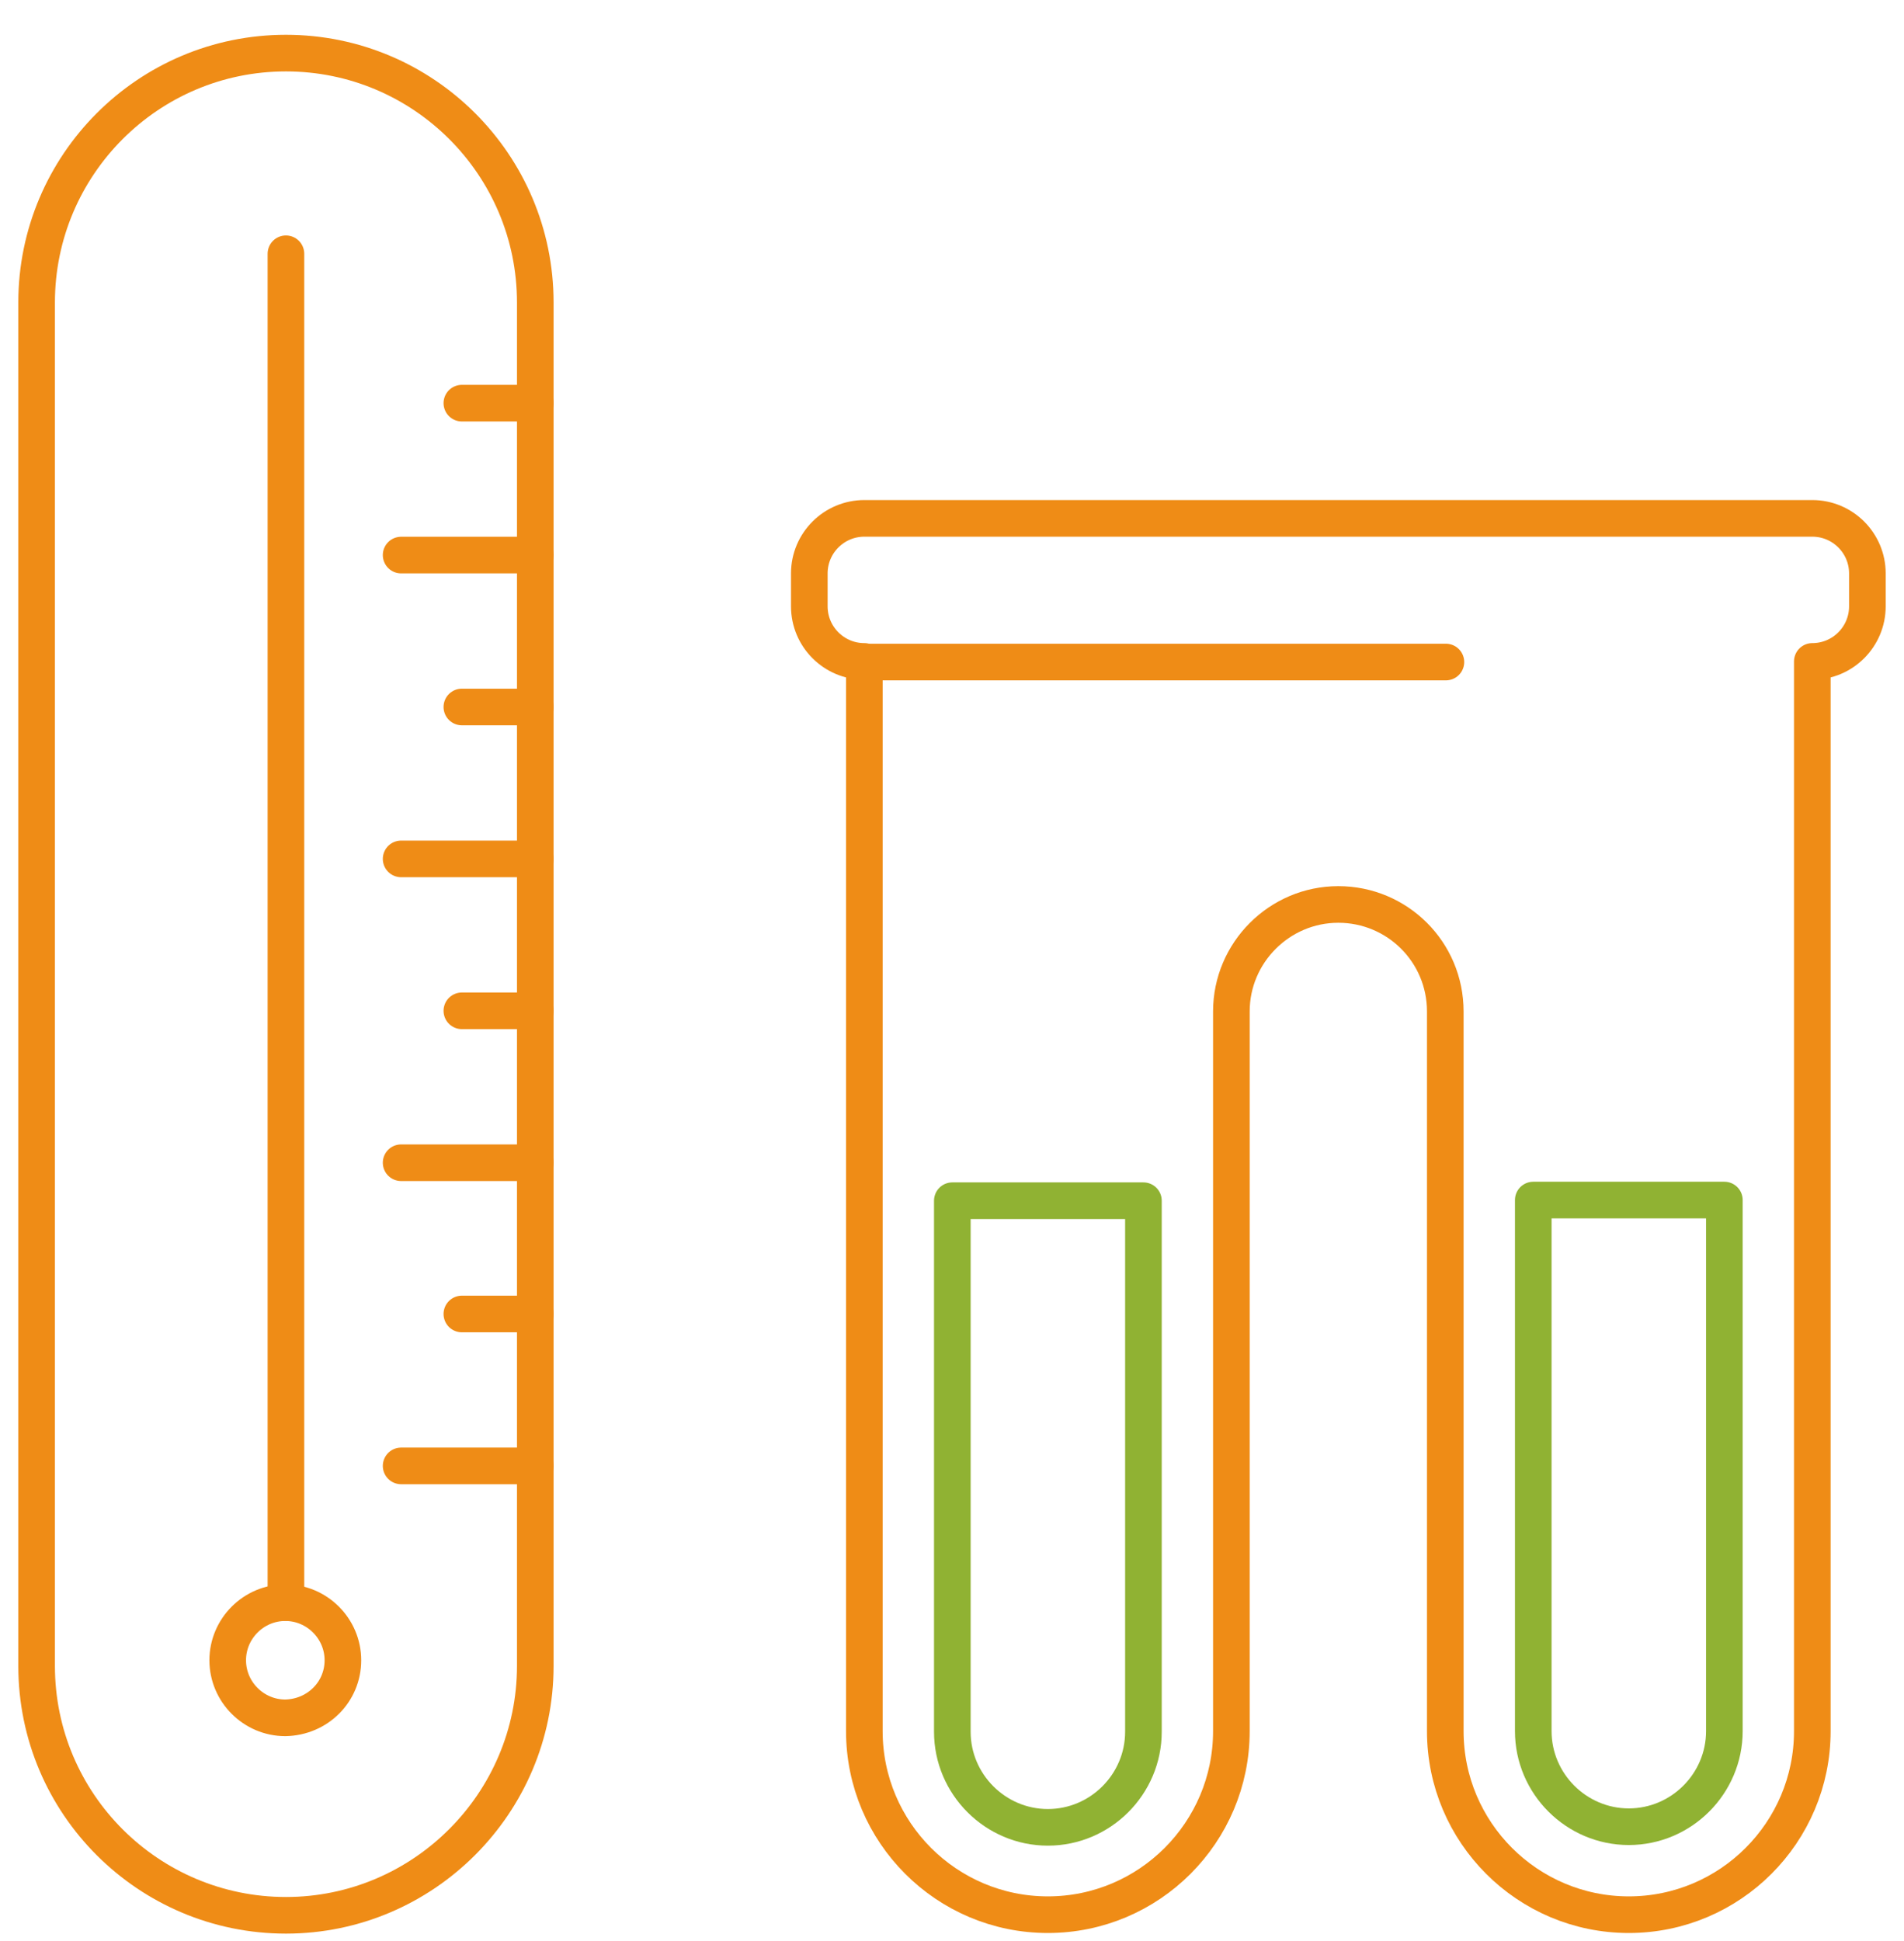
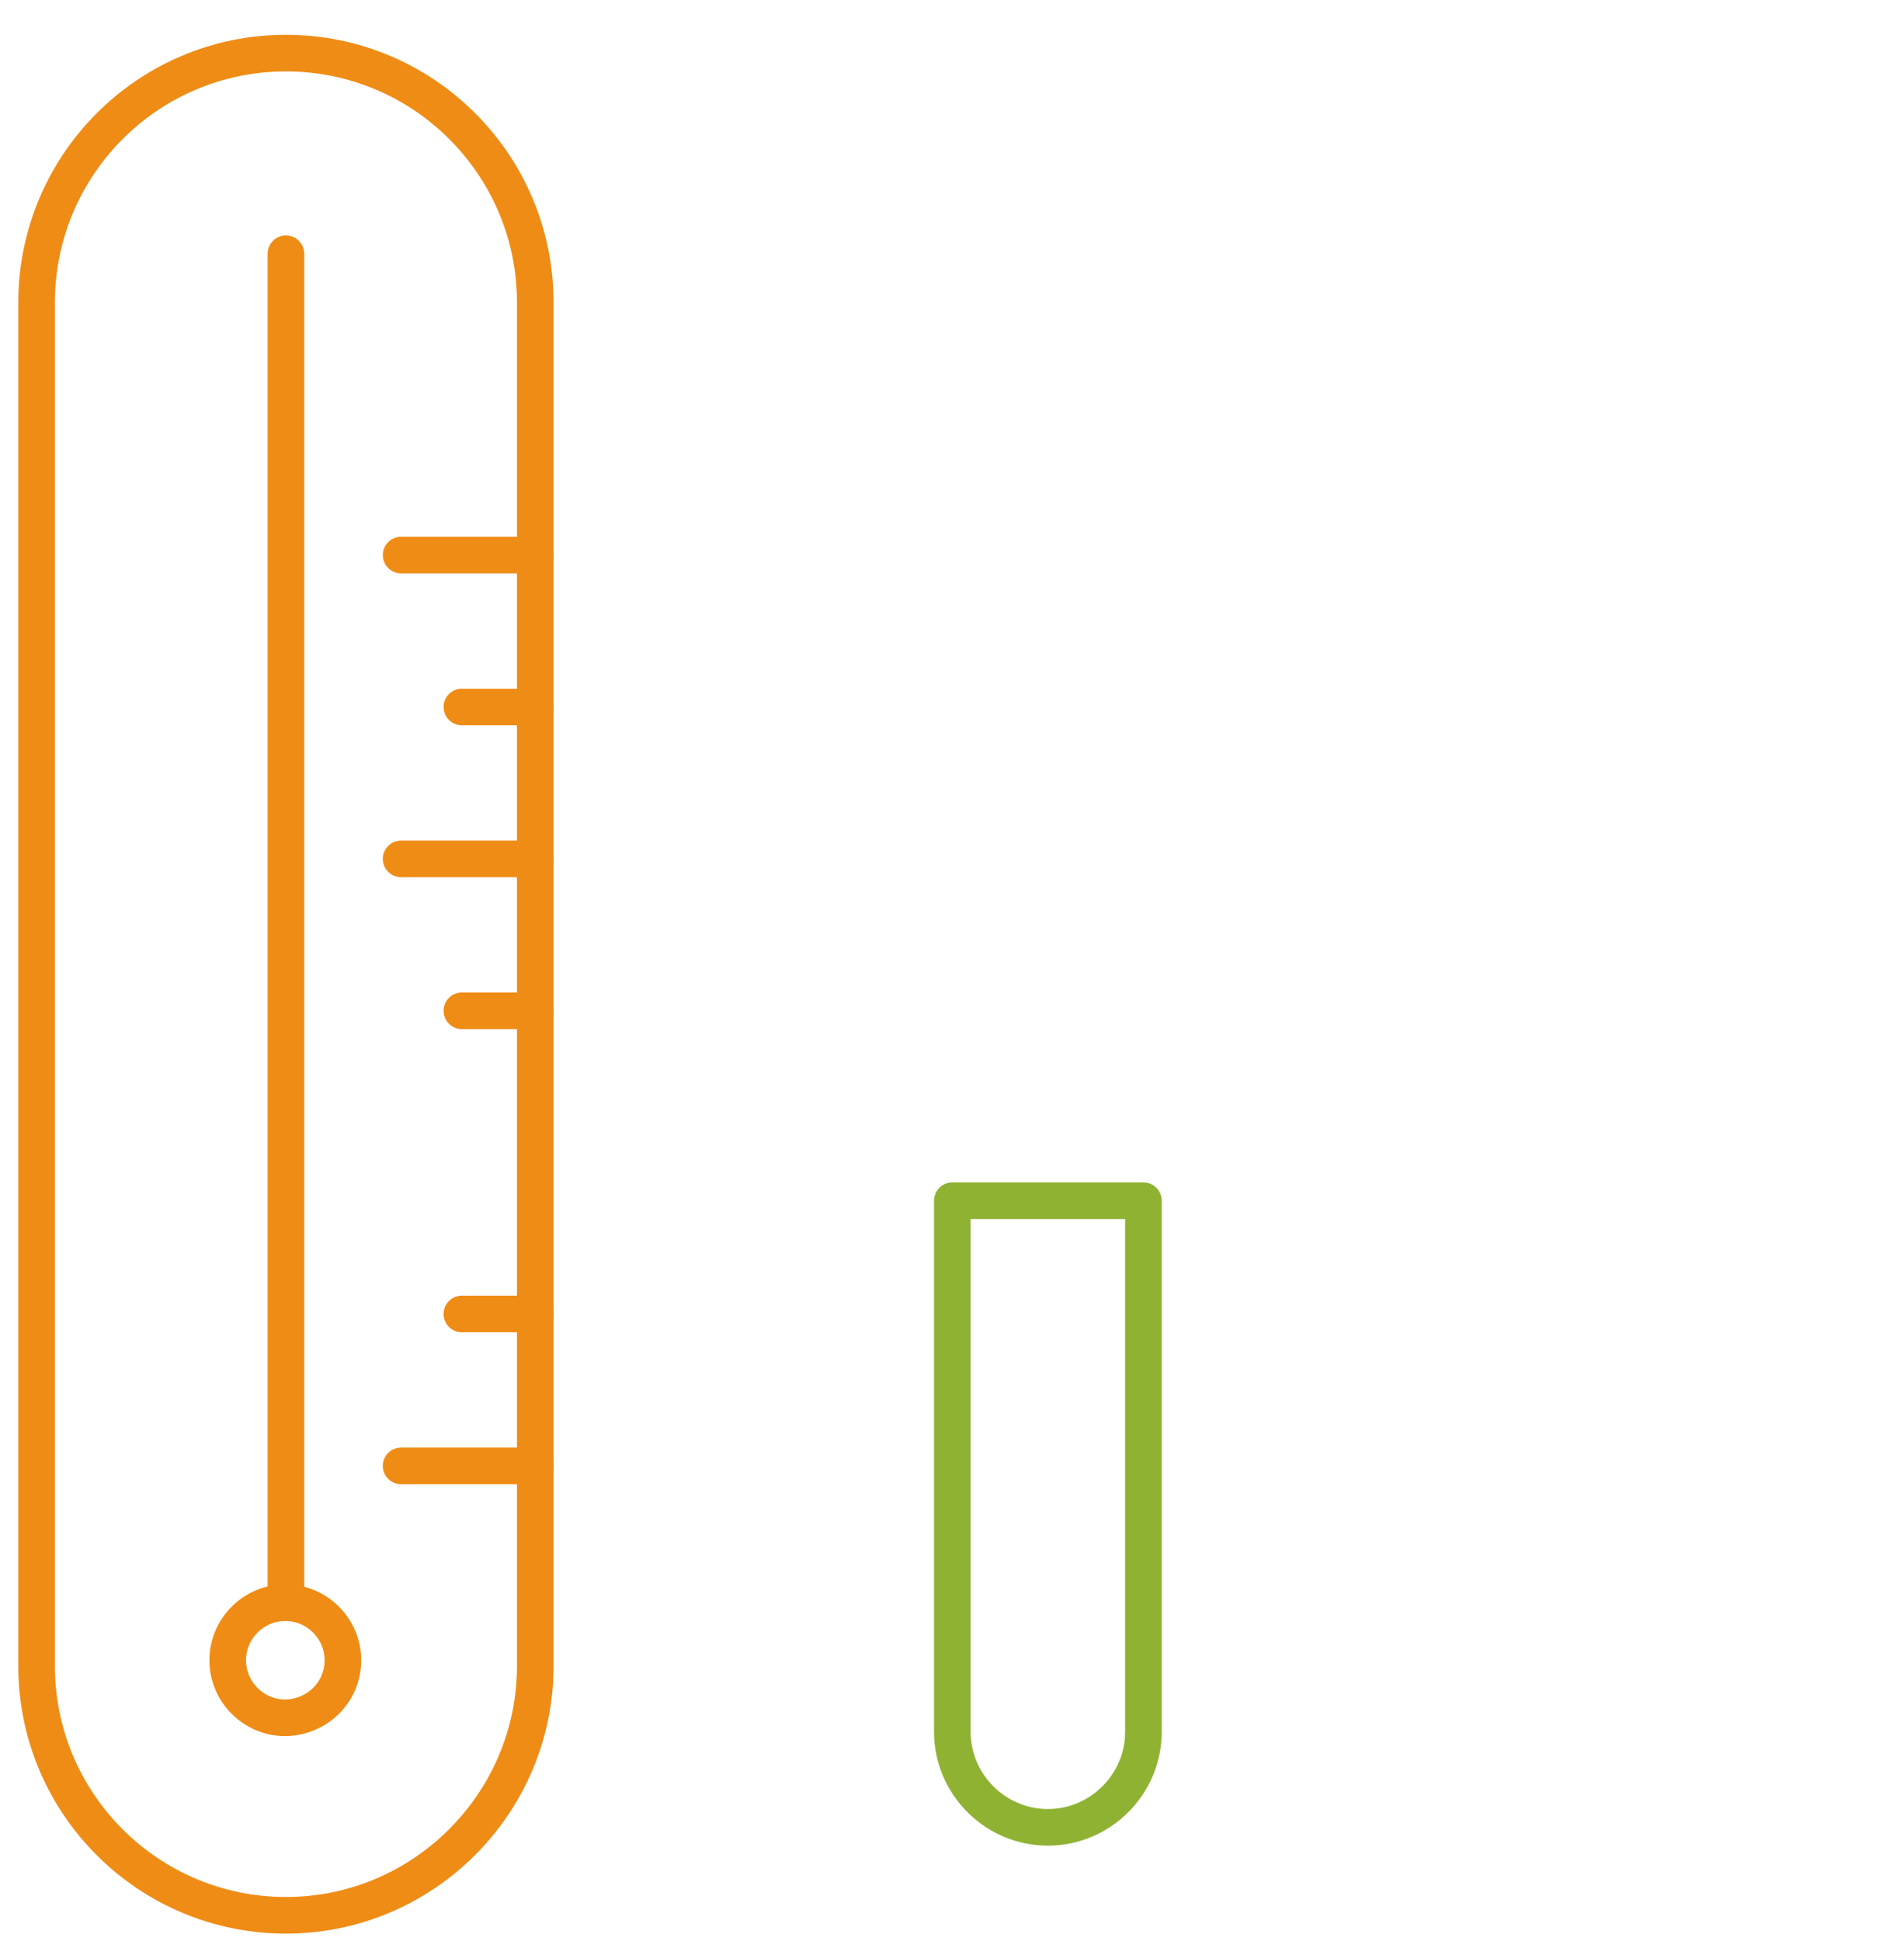
<svg xmlns="http://www.w3.org/2000/svg" width="52" height="53" viewBox="0 0 52 53" fill="none">
-   <path d="M7.81 52.297C4.059 52.297 1 49.256 1 45.488V8.26C1 4.51 4.042 1.45 7.81 1.45C11.56 1.45 14.619 4.492 14.619 8.26V45.488C14.619 49.238 11.56 52.297 7.81 52.297Z" stroke="#EF8C16" stroke-miterlimit="10" stroke-linecap="round" stroke-linejoin="round" />
+   <path d="M7.81 52.297C4.059 52.297 1 49.256 1 45.488V8.26C1 4.51 4.042 1.45 7.81 1.45C11.56 1.45 14.619 4.492 14.619 8.26V45.488C14.619 49.238 11.56 52.297 7.81 52.297" stroke="#EF8C16" stroke-miterlimit="10" stroke-linecap="round" stroke-linejoin="round" />
  <path d="M9.365 45.333C9.365 44.468 8.656 43.76 7.792 43.76C6.928 43.76 6.219 44.468 6.219 45.333C6.219 46.197 6.928 46.905 7.792 46.905C8.674 46.888 9.365 46.197 9.365 45.333Z" stroke="#EF8C16" stroke-miterlimit="10" stroke-linecap="round" stroke-linejoin="round" />
  <path d="M7.809 6.929V43.76" stroke="#EF8C16" stroke-miterlimit="10" stroke-linecap="round" stroke-linejoin="round" />
  <path d="M14.619 40.026H10.955" stroke="#EF8C16" stroke-miterlimit="10" stroke-linecap="round" stroke-linejoin="round" />
  <path d="M14.619 35.878H12.614" stroke="#EF8C16" stroke-miterlimit="10" stroke-linecap="round" stroke-linejoin="round" />
-   <path d="M10.955 31.748H14.619" stroke="#EF8C16" stroke-miterlimit="10" stroke-linecap="round" stroke-linejoin="round" />
  <path d="M14.619 27.6H12.614" stroke="#EF8C16" stroke-miterlimit="10" stroke-linecap="round" stroke-linejoin="round" />
  <path d="M10.955 23.452H14.619" stroke="#EF8C16" stroke-miterlimit="10" stroke-linecap="round" stroke-linejoin="round" />
  <path d="M14.619 19.304H12.614" stroke="#EF8C16" stroke-miterlimit="10" stroke-linecap="round" stroke-linejoin="round" />
  <path d="M10.955 15.156H14.619" stroke="#EF8C16" stroke-miterlimit="10" stroke-linecap="round" stroke-linejoin="round" />
-   <path d="M14.619 11.008H12.614" stroke="#EF8C16" stroke-miterlimit="10" stroke-linecap="round" stroke-linejoin="round" />
-   <path d="M23.658 18.077H39.489" stroke="#EF8C16" stroke-miterlimit="10" stroke-linecap="round" stroke-linejoin="round" />
-   <path d="M39.472 14.154H23.606C22.777 14.154 22.103 14.828 22.103 15.657V16.556C22.103 17.386 22.777 18.06 23.606 18.06V47.268C23.606 50.033 25.853 52.28 28.618 52.28C31.384 52.28 33.63 50.033 33.63 47.268V27.617C33.63 26.01 34.944 24.696 36.551 24.696C38.159 24.696 39.472 25.992 39.472 27.617V47.268C39.472 50.033 41.719 52.28 44.484 52.28C47.25 52.28 49.496 50.033 49.496 47.268V18.06C50.326 18.06 51 17.386 51 16.556V15.657C51 14.828 50.326 14.154 49.496 14.154H39.472Z" stroke="#EF8C16" stroke-miterlimit="10" stroke-linecap="round" stroke-linejoin="round" />
  <path d="M26.009 47.285C26.009 48.72 27.184 49.895 28.618 49.895C30.053 49.895 31.228 48.72 31.228 47.285V32.785H26.009V47.285Z" stroke="#90B233" stroke-miterlimit="10" stroke-linecap="round" stroke-linejoin="round" />
-   <path d="M41.875 32.767V47.268C41.875 48.702 43.05 49.878 44.484 49.878C45.919 49.878 47.094 48.702 47.094 47.268V32.767H41.875Z" stroke="#90B233" stroke-miterlimit="10" stroke-linecap="round" stroke-linejoin="round" />
</svg>